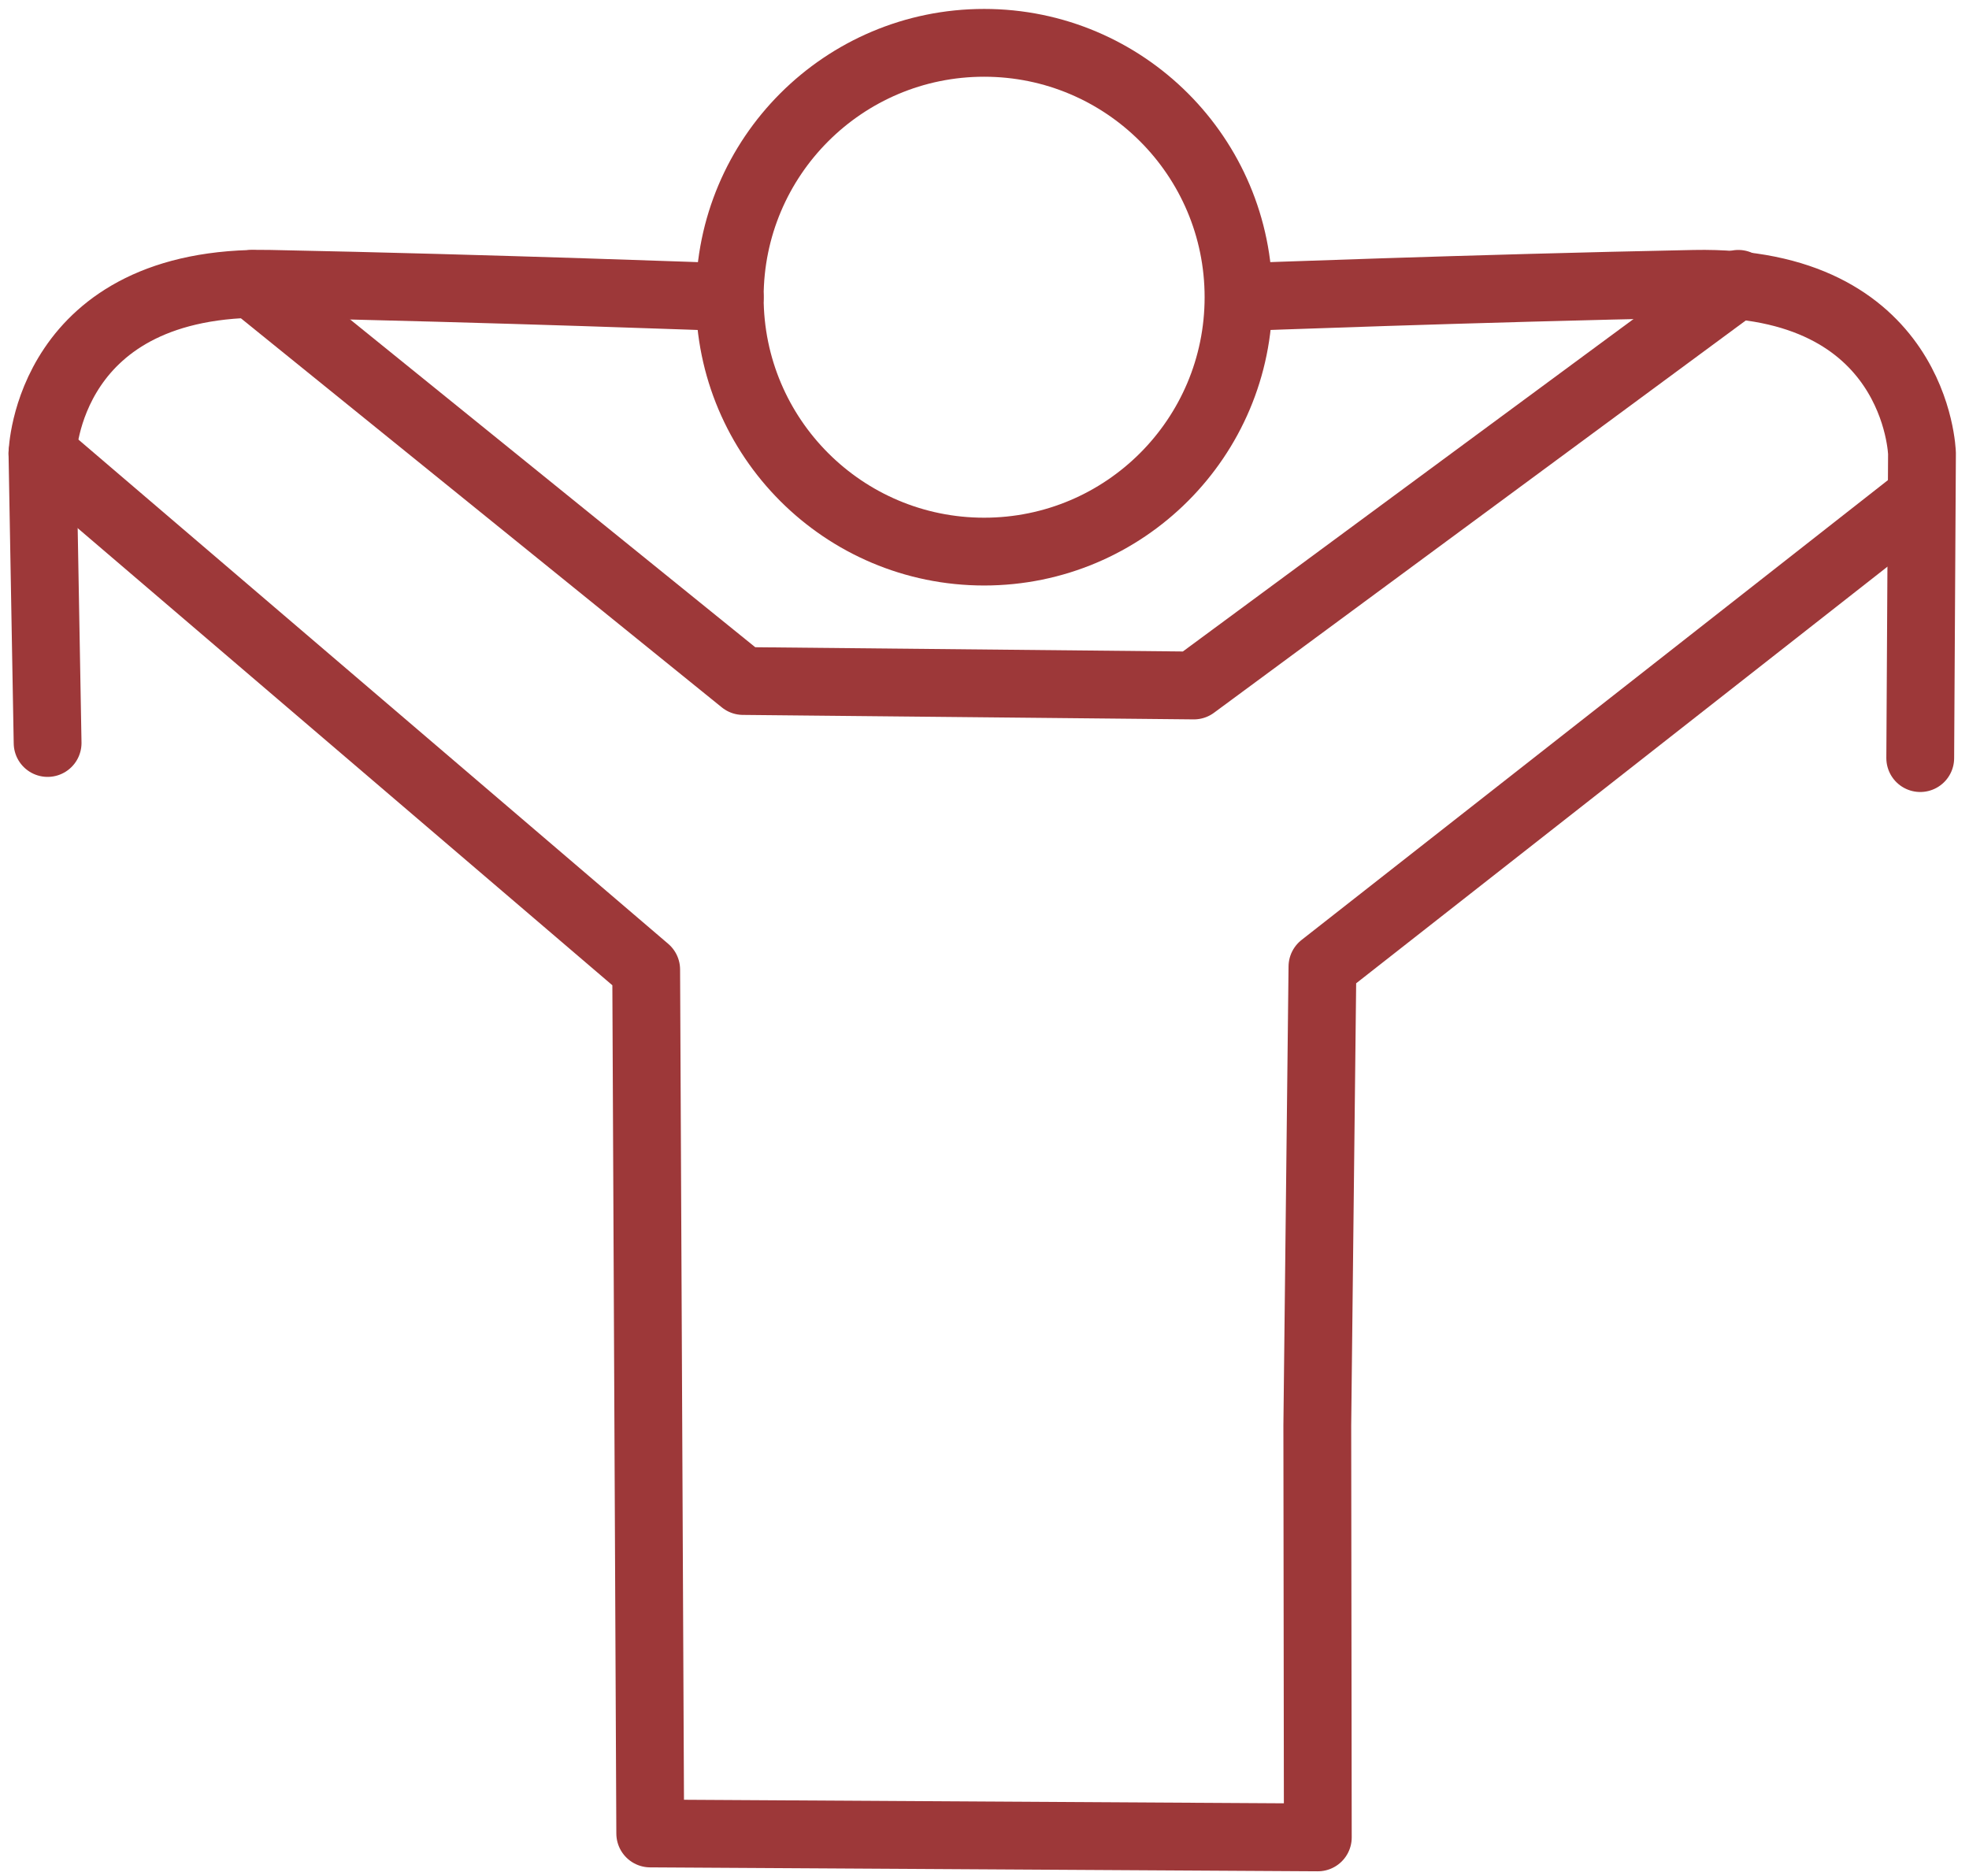
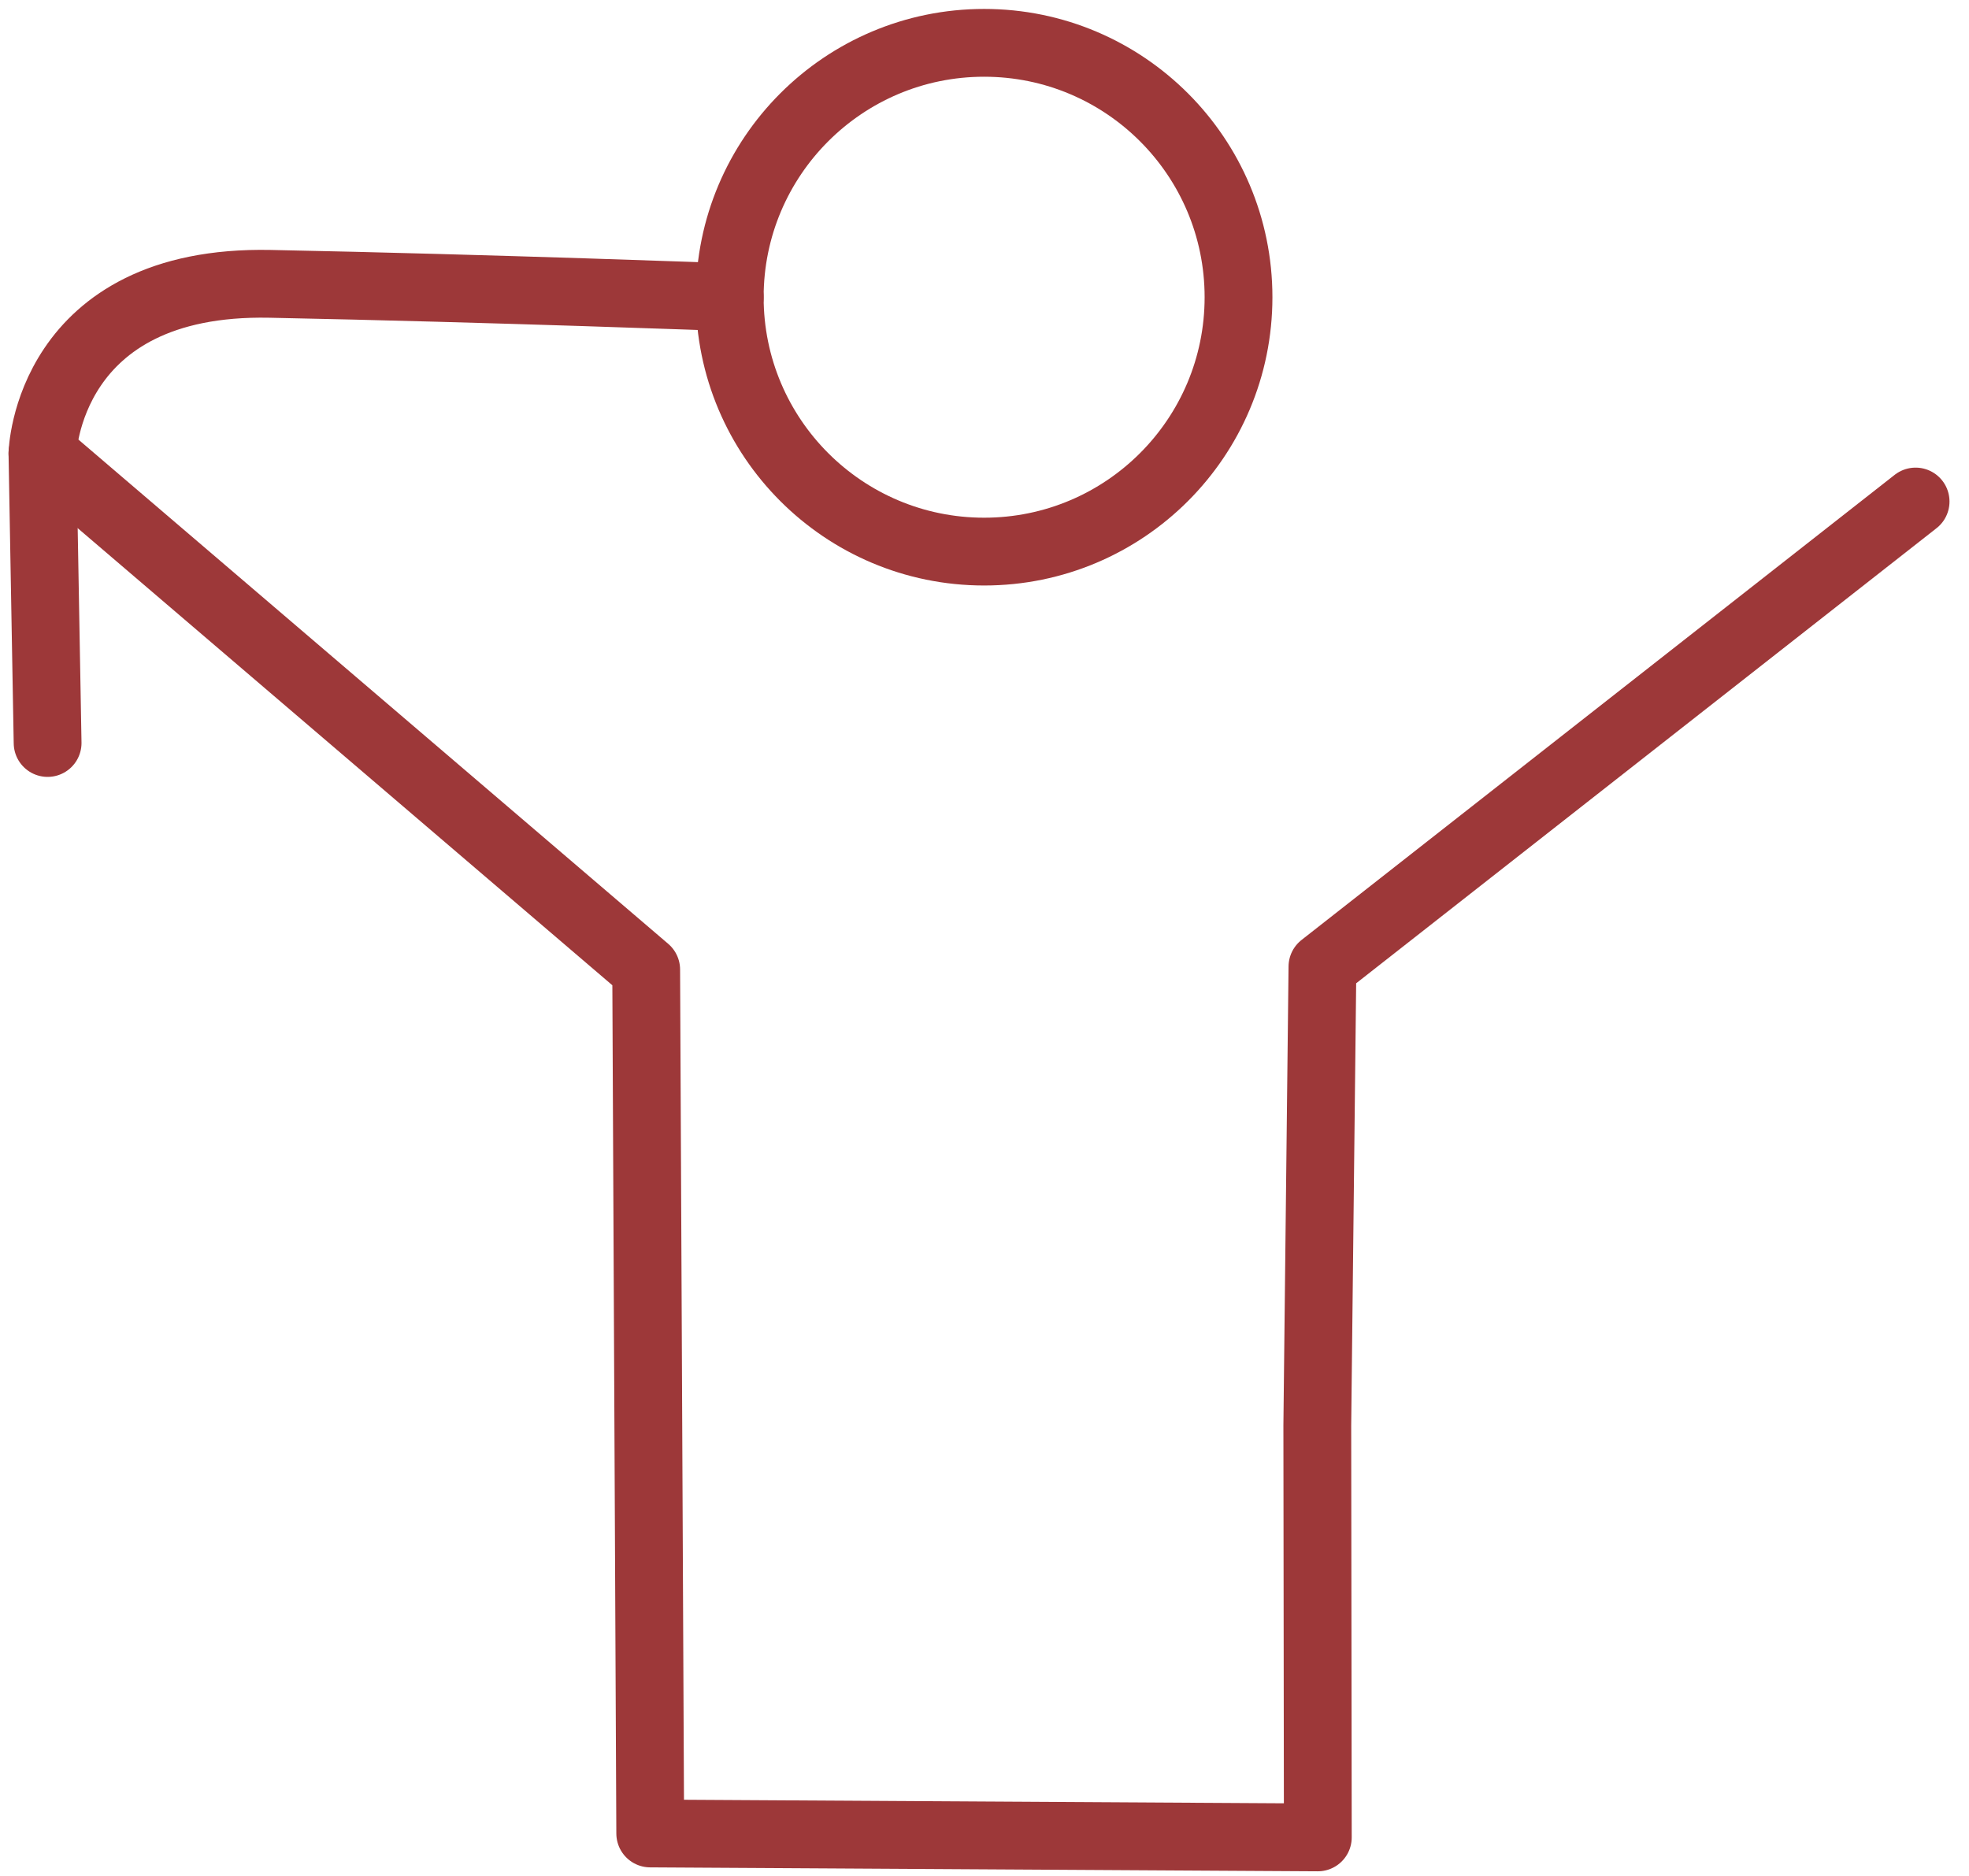
<svg xmlns="http://www.w3.org/2000/svg" width="106" height="101" viewBox="0 0 106 101" fill="none">
  <path d="M2.285 24.411L34.787 52.199L35.005 98.707L70.944 98.919L70.916 76.737L71.193 52.041L103.125 27" stroke="#9D3839" stroke-width="3.65" stroke-miterlimit="10" stroke-linecap="round" stroke-linejoin="round" />
-   <path d="M13.578 15.281L40.005 36.663L64.271 36.904L93.582 15.281" stroke="#9D3839" stroke-width="3.65" stroke-miterlimit="10" stroke-linecap="round" stroke-linejoin="round" />
  <path d="M52.98 29.696C60.544 29.696 66.675 23.565 66.675 16.001C66.675 8.438 60.544 2.306 52.98 2.306C45.417 2.306 39.285 8.438 39.285 16.001C39.285 23.565 45.417 29.696 52.98 29.696Z" stroke="#9D3839" stroke-width="3.65" stroke-miterlimit="10" stroke-linecap="round" stroke-linejoin="round" />
  <path d="M2.563 40L2.285 24.411C2.285 24.411 2.526 15.041 14.538 15.281C26.551 15.521 39.285 16.001 39.285 16.001" stroke="#9D3839" stroke-width="3.65" stroke-miterlimit="10" stroke-linecap="round" stroke-linejoin="round" />
-   <path d="M103.375 40.813L103.469 24.412C103.469 24.412 103.227 15.042 91.214 15.282C79.202 15.522 66.882 15.993 66.882 15.993" stroke="#9D3839" stroke-width="3.65" stroke-miterlimit="10" stroke-linecap="round" stroke-linejoin="round" />
</svg>